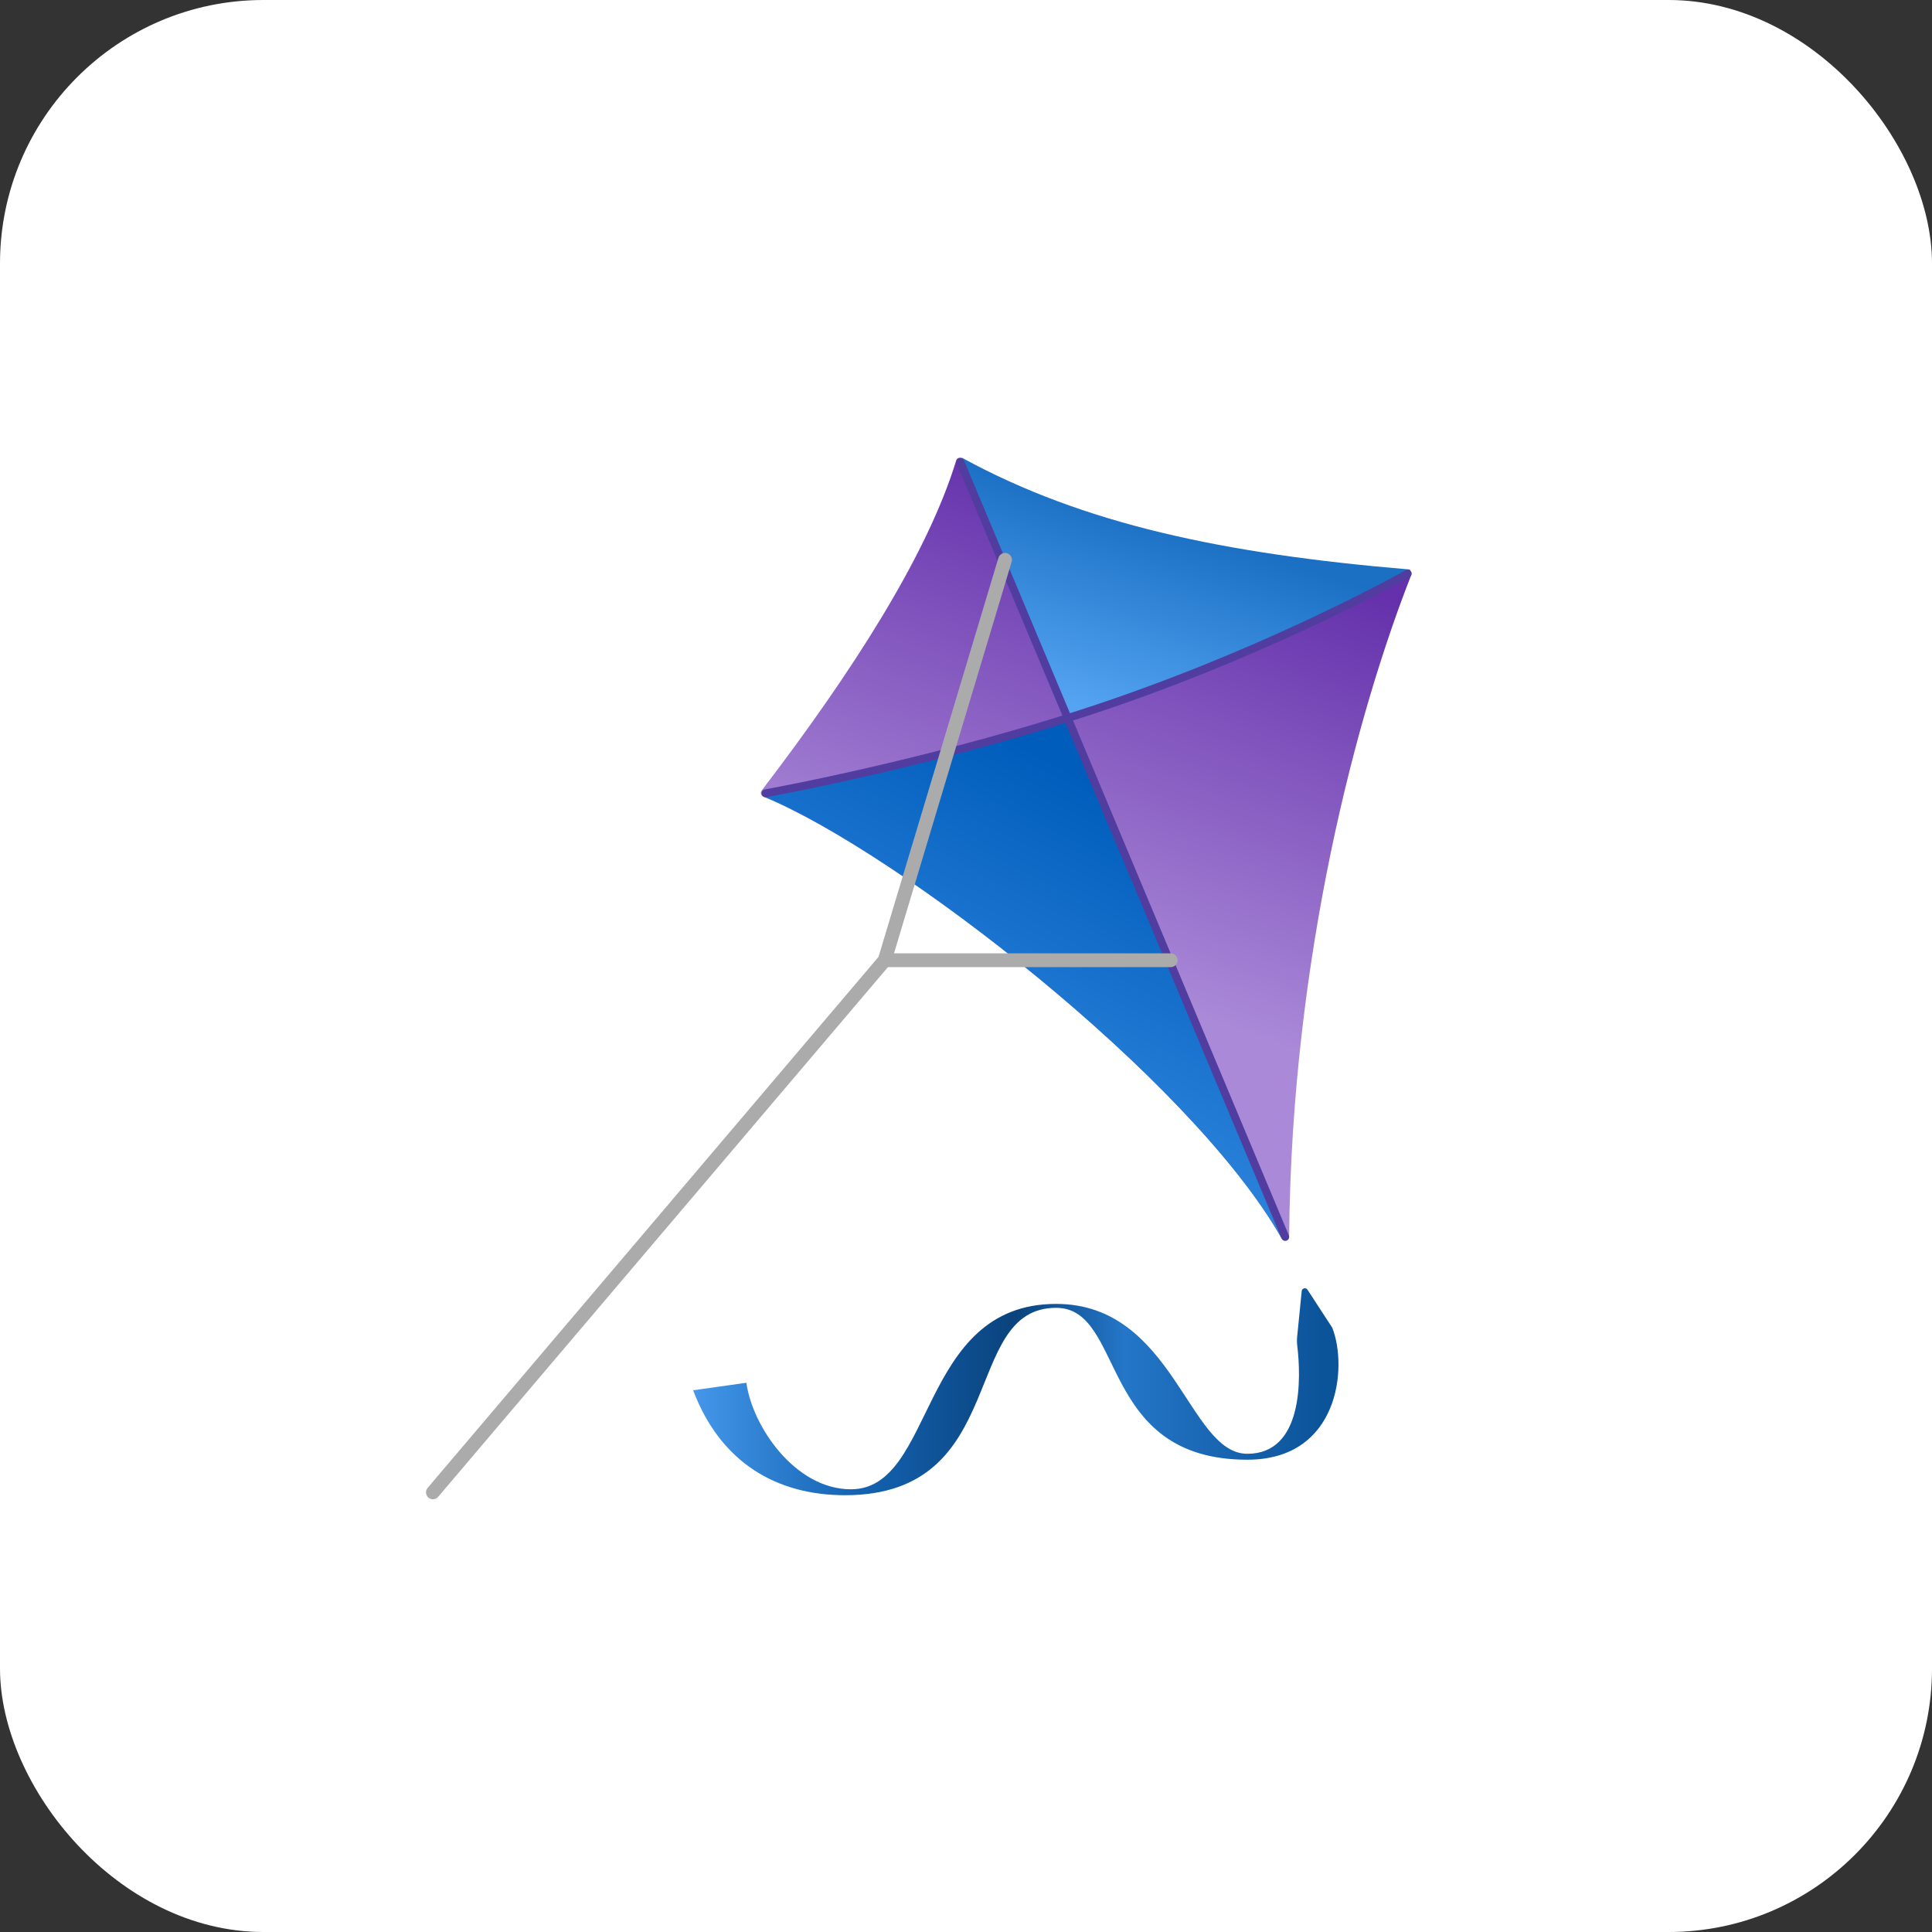
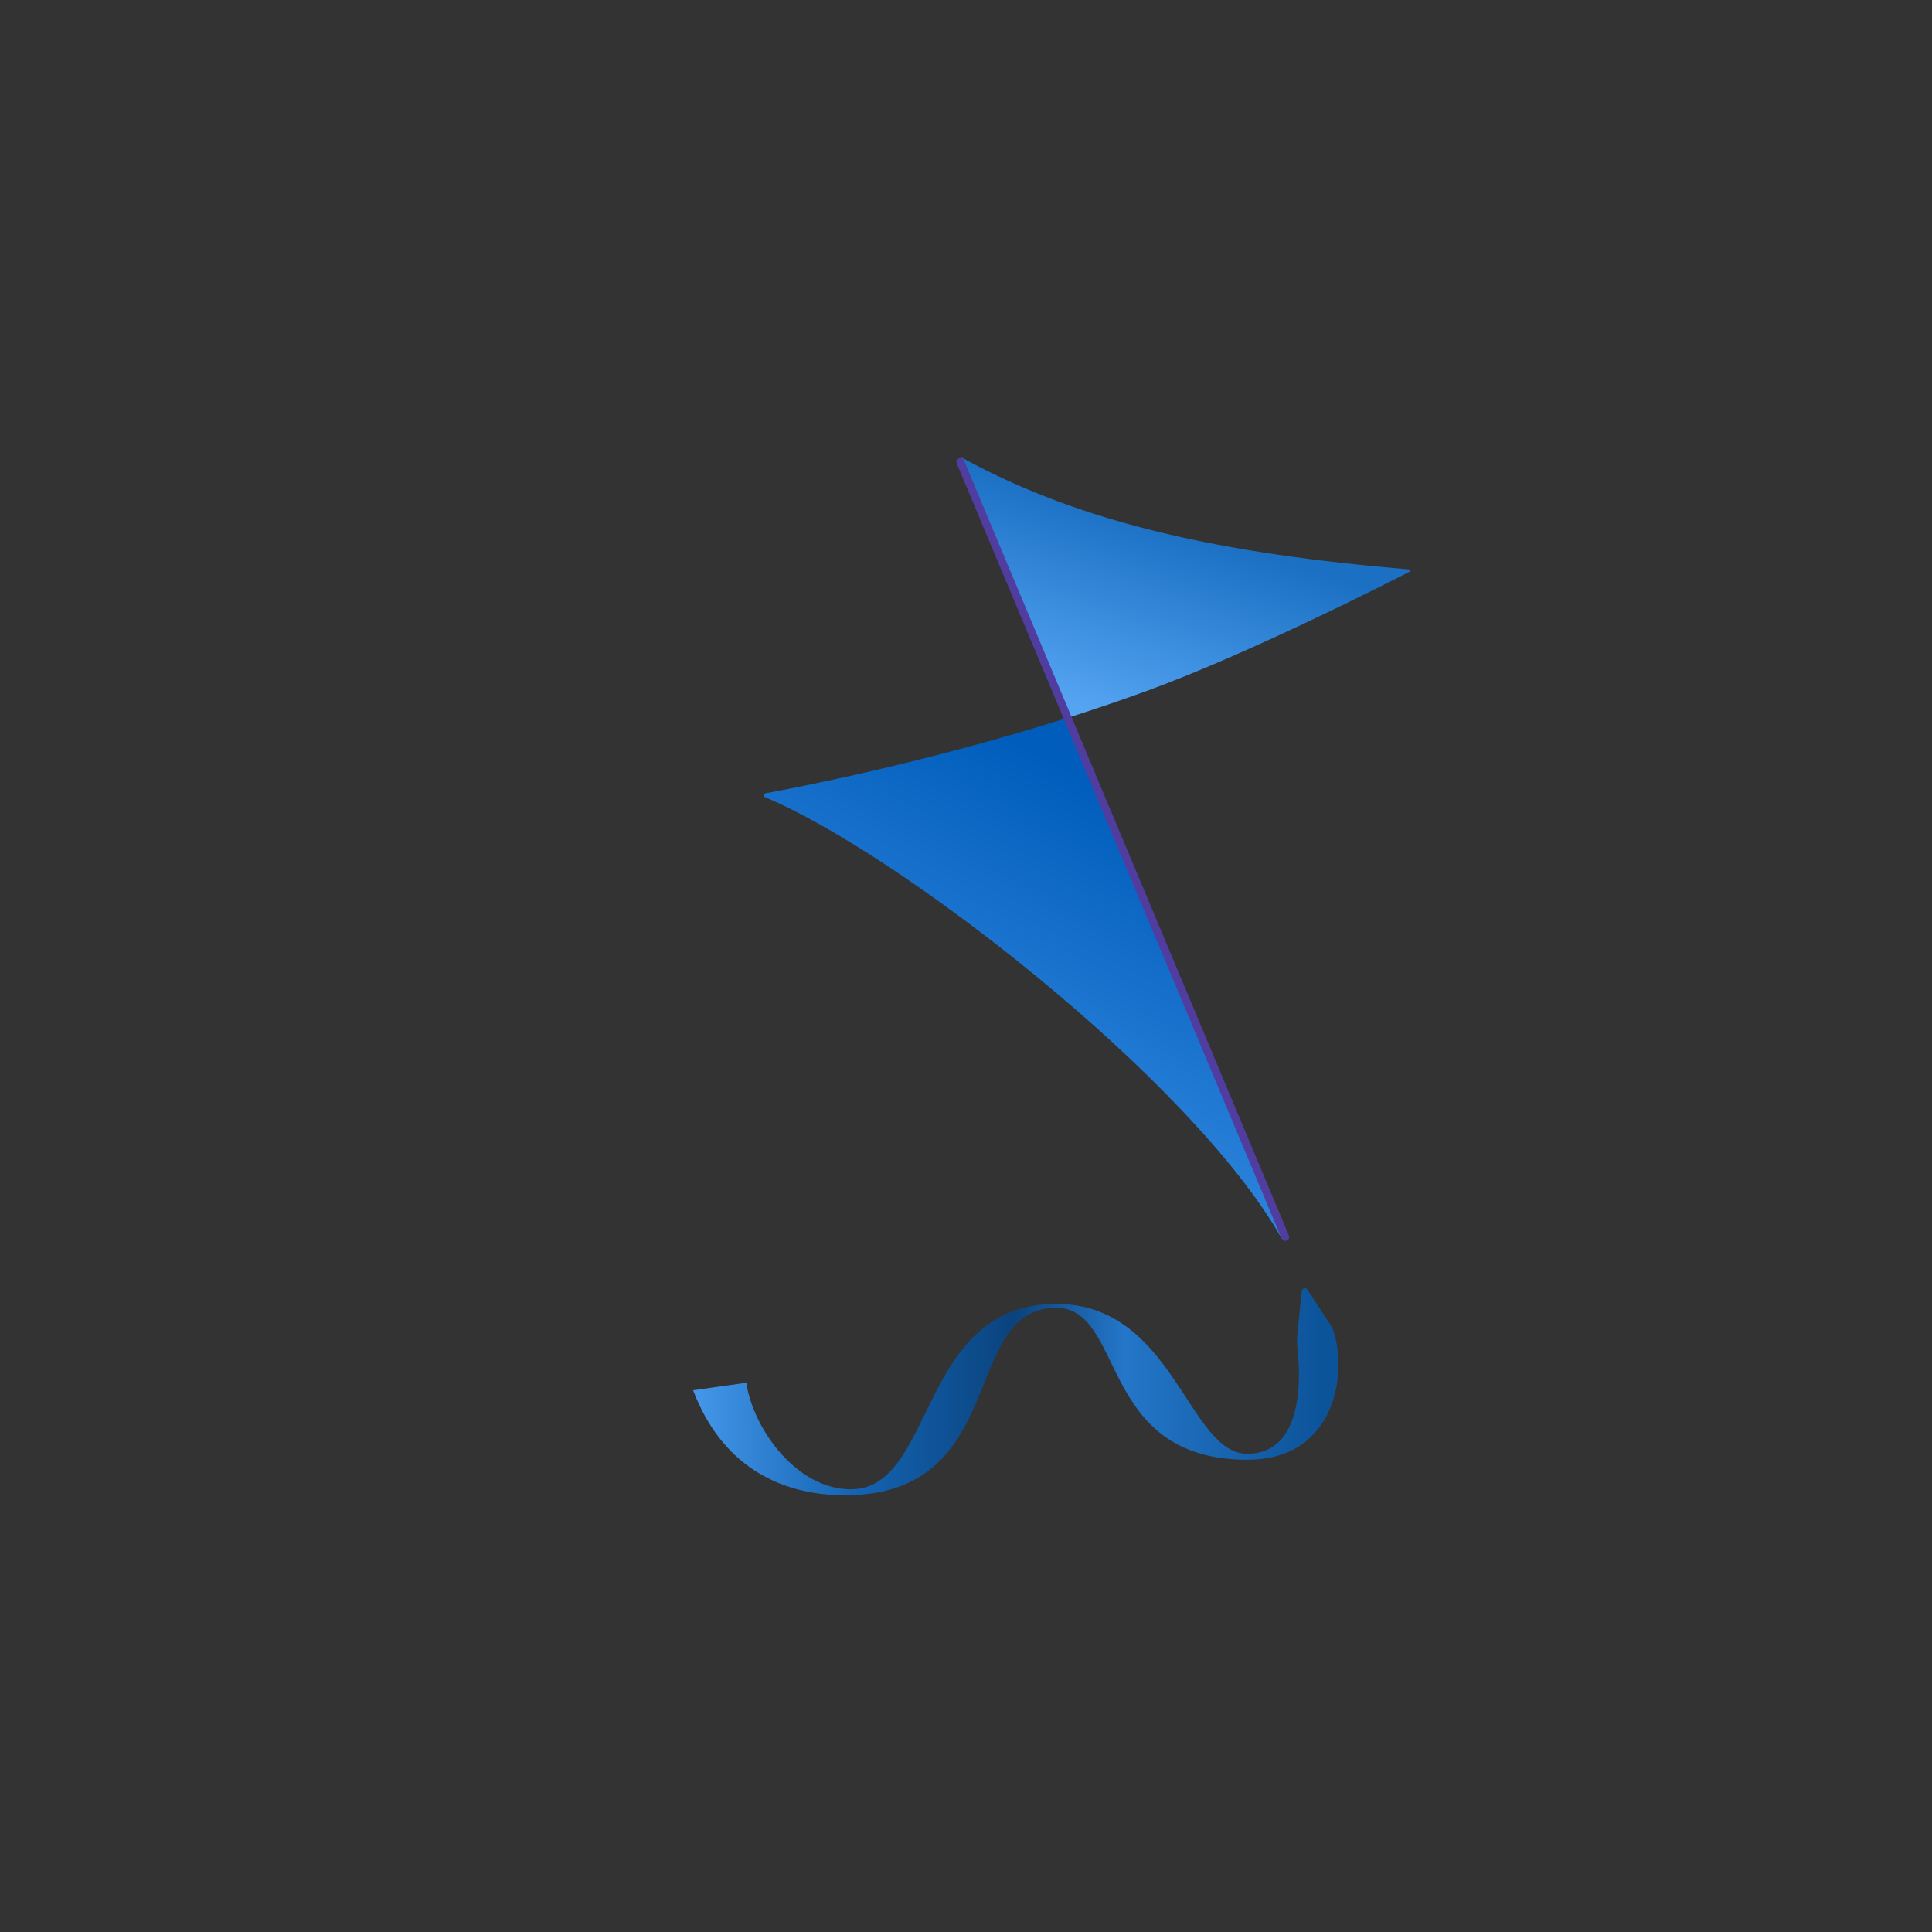
<svg xmlns="http://www.w3.org/2000/svg" width="88" height="88" viewBox="0 0 88 88" fill="none">
  <rect x="0" y="0" width="88" height="88" fill="#333333" stroke="none" />
-   <rect width="88" height="88" rx="12" fill="white" />
-   <path d="M34.695 36.004C38.816 30.614 42.237 25.284 43.552 20.979C43.588 20.862 43.725 20.812 43.827 20.88C48.403 23.91 56.739 25.905 64.111 25.952C64.238 25.953 64.325 26.078 64.279 26.196C61.828 32.415 58.834 43.558 58.719 56.283C58.717 56.472 58.453 56.54 58.359 56.376C54.162 49.033 40.724 38.716 34.765 36.281C34.654 36.235 34.622 36.099 34.695 36.004Z" fill="url(#paint0_linear_8718_218681)" />
-   <path d="M48.598 32.703C42.159 34.743 36.273 35.877 34.866 36.134C34.776 36.151 34.758 36.274 34.843 36.309C40.849 38.806 54.22 49.093 58.377 56.406C58.386 56.422 58.405 56.428 58.422 56.42C58.44 56.412 58.449 56.392 58.441 56.374L48.598 32.703Z" fill="url(#paint1_linear_8718_218681)" />
+   <path d="M48.598 32.703C42.159 34.743 36.273 35.877 34.866 36.134C34.776 36.151 34.758 36.274 34.843 36.309C40.849 38.806 54.22 49.093 58.377 56.406C58.386 56.422 58.405 56.428 58.422 56.42C58.44 56.412 58.449 56.392 58.441 56.374Z" fill="url(#paint1_linear_8718_218681)" />
  <path d="M43.847 20.867C49.361 23.875 55.734 25.225 64.186 25.937C64.24 25.942 64.258 26.013 64.21 26.038C63.128 26.593 56.935 29.745 52.336 31.433C51.103 31.885 49.864 32.305 48.644 32.692C48.617 32.7 48.588 32.687 48.578 32.661L43.72 20.981C43.688 20.902 43.773 20.826 43.847 20.867Z" fill="url(#paint2_linear_8718_218681)" />
  <path d="M43.745 21.047L58.541 56.341" stroke="#513C9F" stroke-width="0.359" stroke-linecap="round" />
-   <path d="M34.868 36.134C34.868 36.134 43.039 34.667 50.719 32.018C58.399 29.369 64.116 26.125 64.116 26.125" stroke="#513C9F" stroke-width="0.359" stroke-linecap="round" />
-   <path d="M45.778 25.5L40.298 43.737M40.298 43.737H53.325M40.298 43.737L19.718 67.975" stroke="#ABABAB" stroke-width="0.629" stroke-linecap="round" />
  <path d="M33.997 62.984L31.571 63.325C32.829 66.652 35.408 68.105 38.489 68.105C46.035 68.105 43.731 59.57 48.105 59.57C51.276 59.57 49.988 66.488 56.814 66.488C60.981 66.488 61.395 62.291 60.686 60.485C60.681 60.474 60.676 60.464 60.669 60.454L59.554 58.744C59.48 58.63 59.304 58.673 59.291 58.808L59.084 60.88C59.069 61.025 59.073 61.168 59.09 61.312C59.262 62.744 59.372 66.218 56.814 66.218C54.117 66.218 53.468 59.391 48.105 59.391C41.813 59.391 42.621 67.835 38.758 67.835C36.21 67.835 34.267 64.961 33.997 62.984Z" fill="url(#paint3_linear_8718_218681)" />
  <defs>
    <linearGradient id="paint0_linear_8718_218681" x1="53.774" y1="23.617" x2="46.587" y2="43.382" gradientUnits="userSpaceOnUse">
      <stop stop-color="#6430AB" />
      <stop offset="1" stop-color="#AA89D8" />
    </linearGradient>
    <linearGradient id="paint1_linear_8718_218681" x1="48.204" y1="34.754" x2="38.951" y2="52.632" gradientUnits="userSpaceOnUse">
      <stop stop-color="#005DBB" />
      <stop offset="1" stop-color="#3D92E8" />
    </linearGradient>
    <linearGradient id="paint2_linear_8718_218681" x1="52.336" y1="23.617" x2="49.55" y2="32.331" gradientUnits="userSpaceOnUse">
      <stop stop-color="#1B70C4" />
      <stop offset="1" stop-color="#54A4F2" />
    </linearGradient>
    <linearGradient id="paint3_linear_8718_218681" x1="31.571" y1="63.568" x2="60.966" y2="63.568" gradientUnits="userSpaceOnUse">
      <stop stop-color="#4497EA" />
      <stop offset="0.255" stop-color="#1463B2" />
      <stop offset="0.499" stop-color="#0A437D" />
      <stop offset="0.667" stop-color="#2476C8" />
      <stop offset="0.973" stop-color="#0C549A" />
    </linearGradient>
  </defs>
</svg>